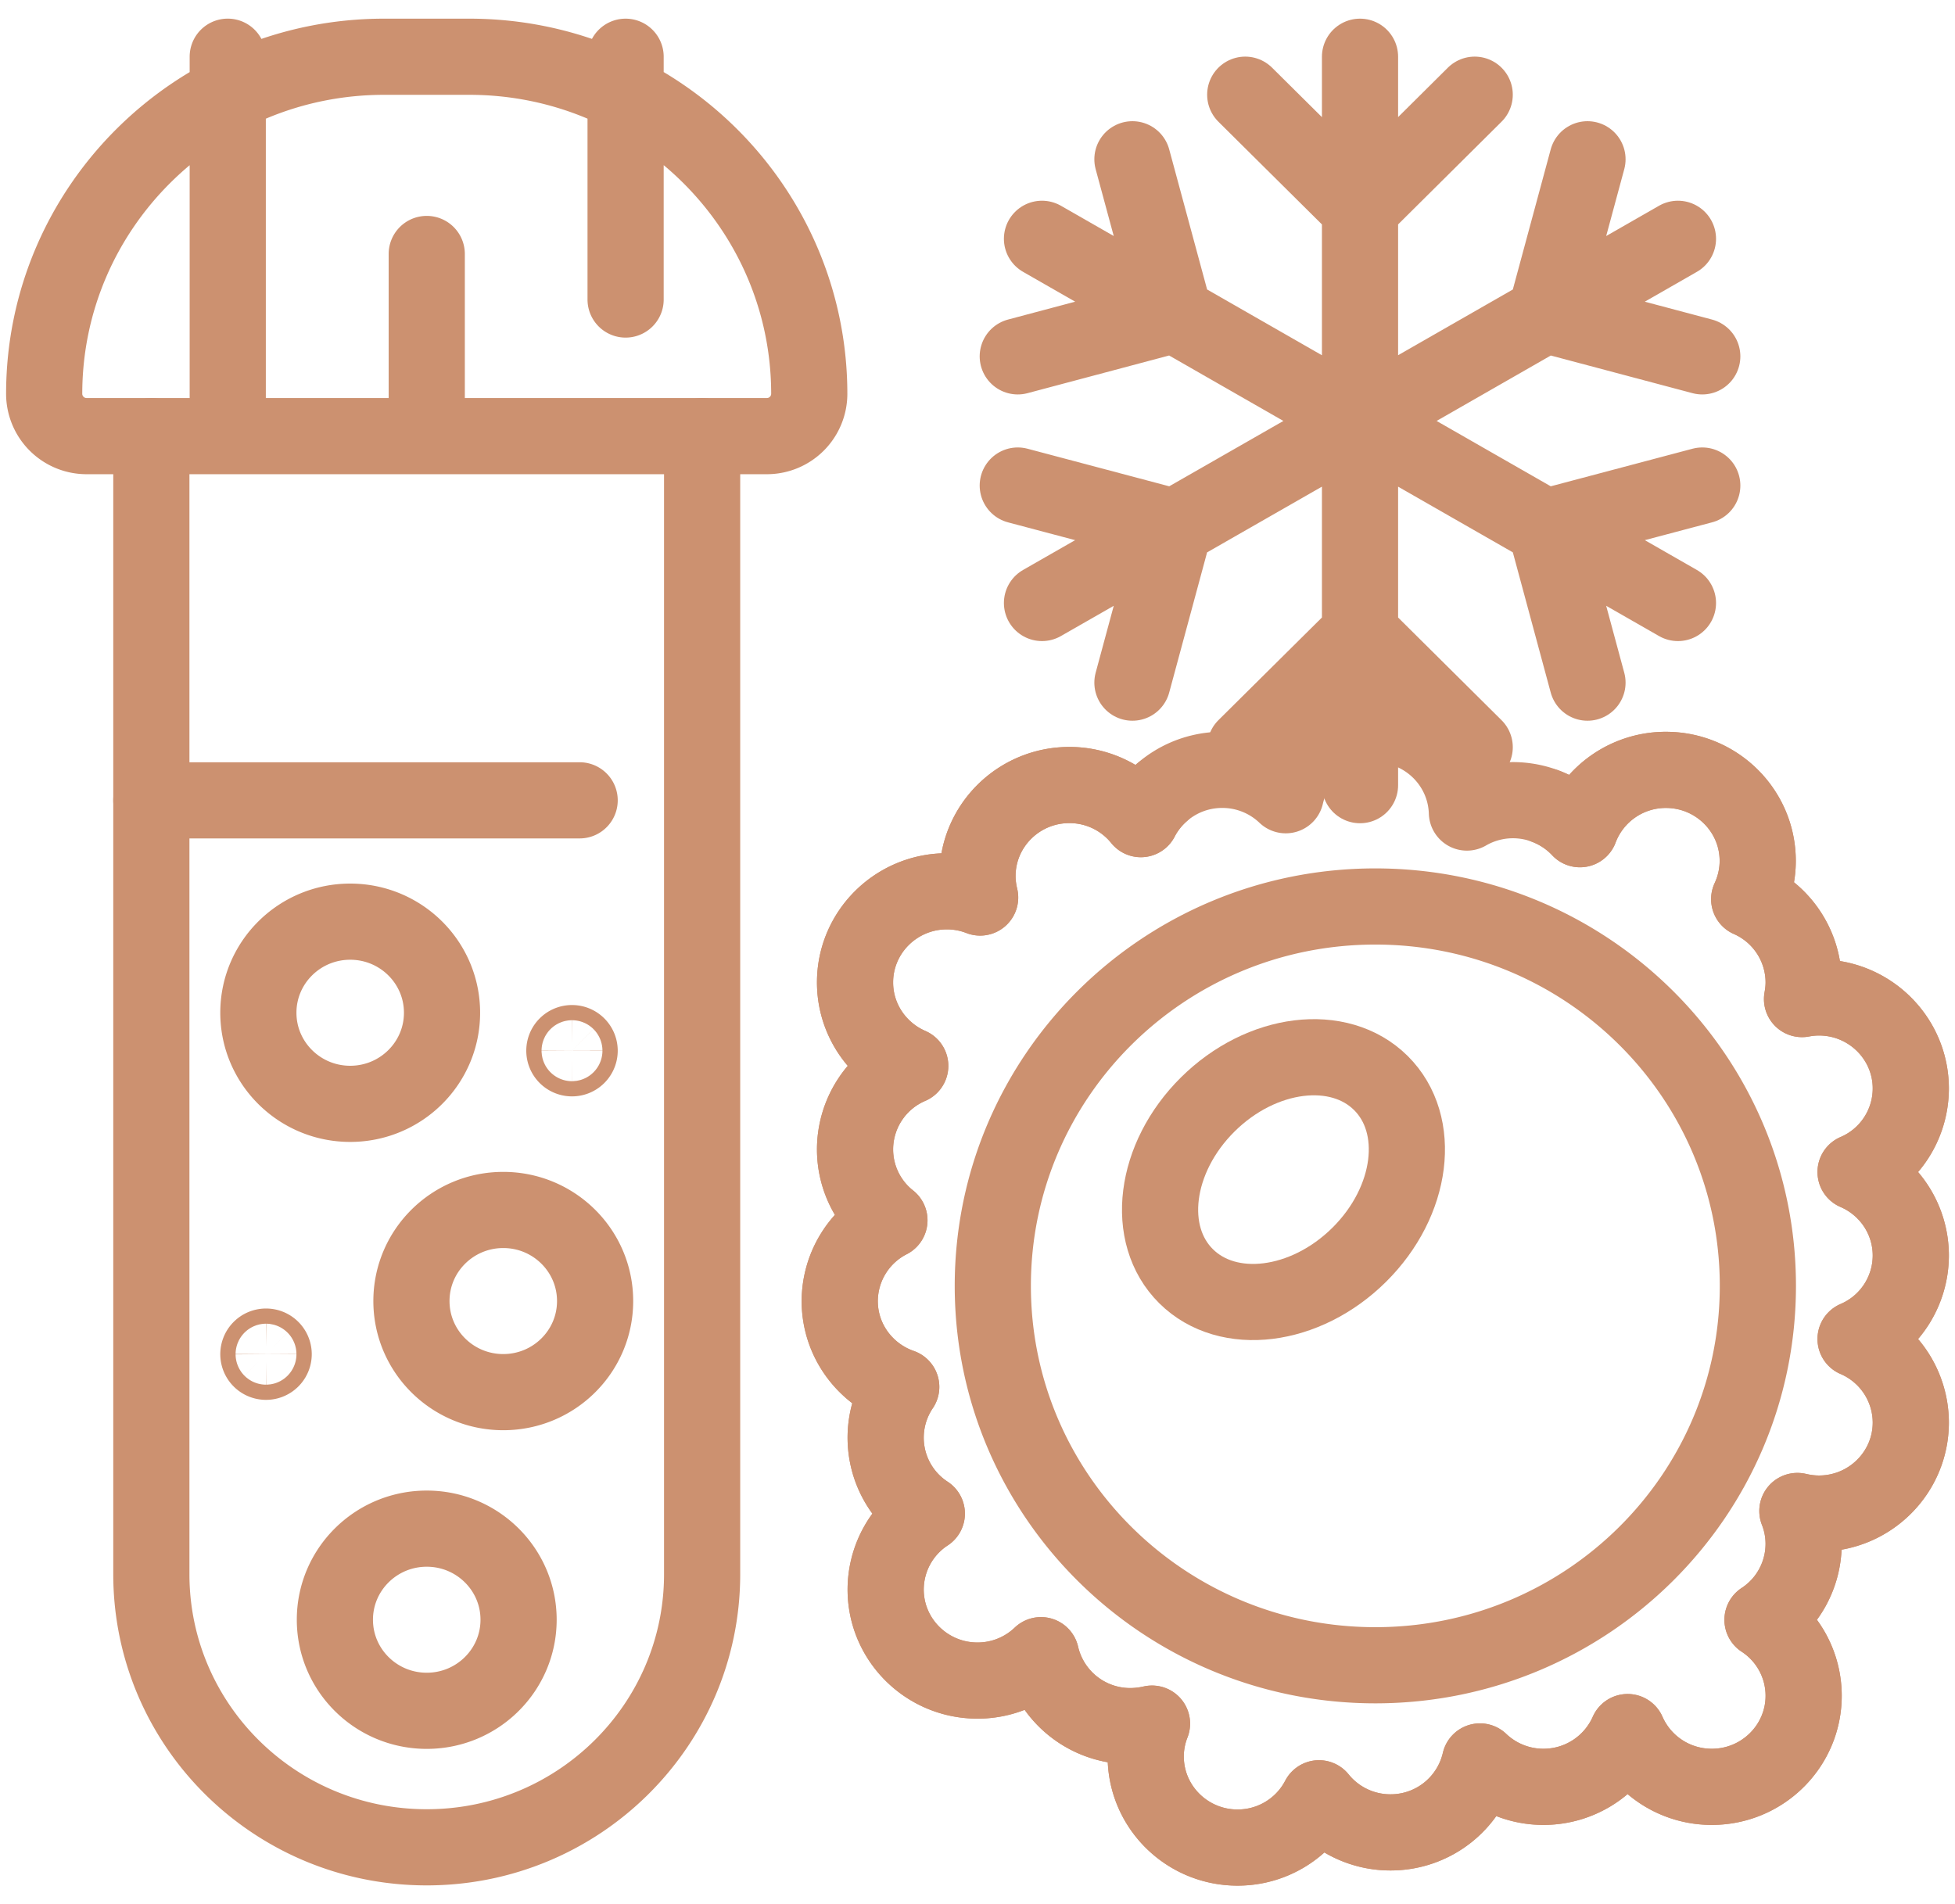
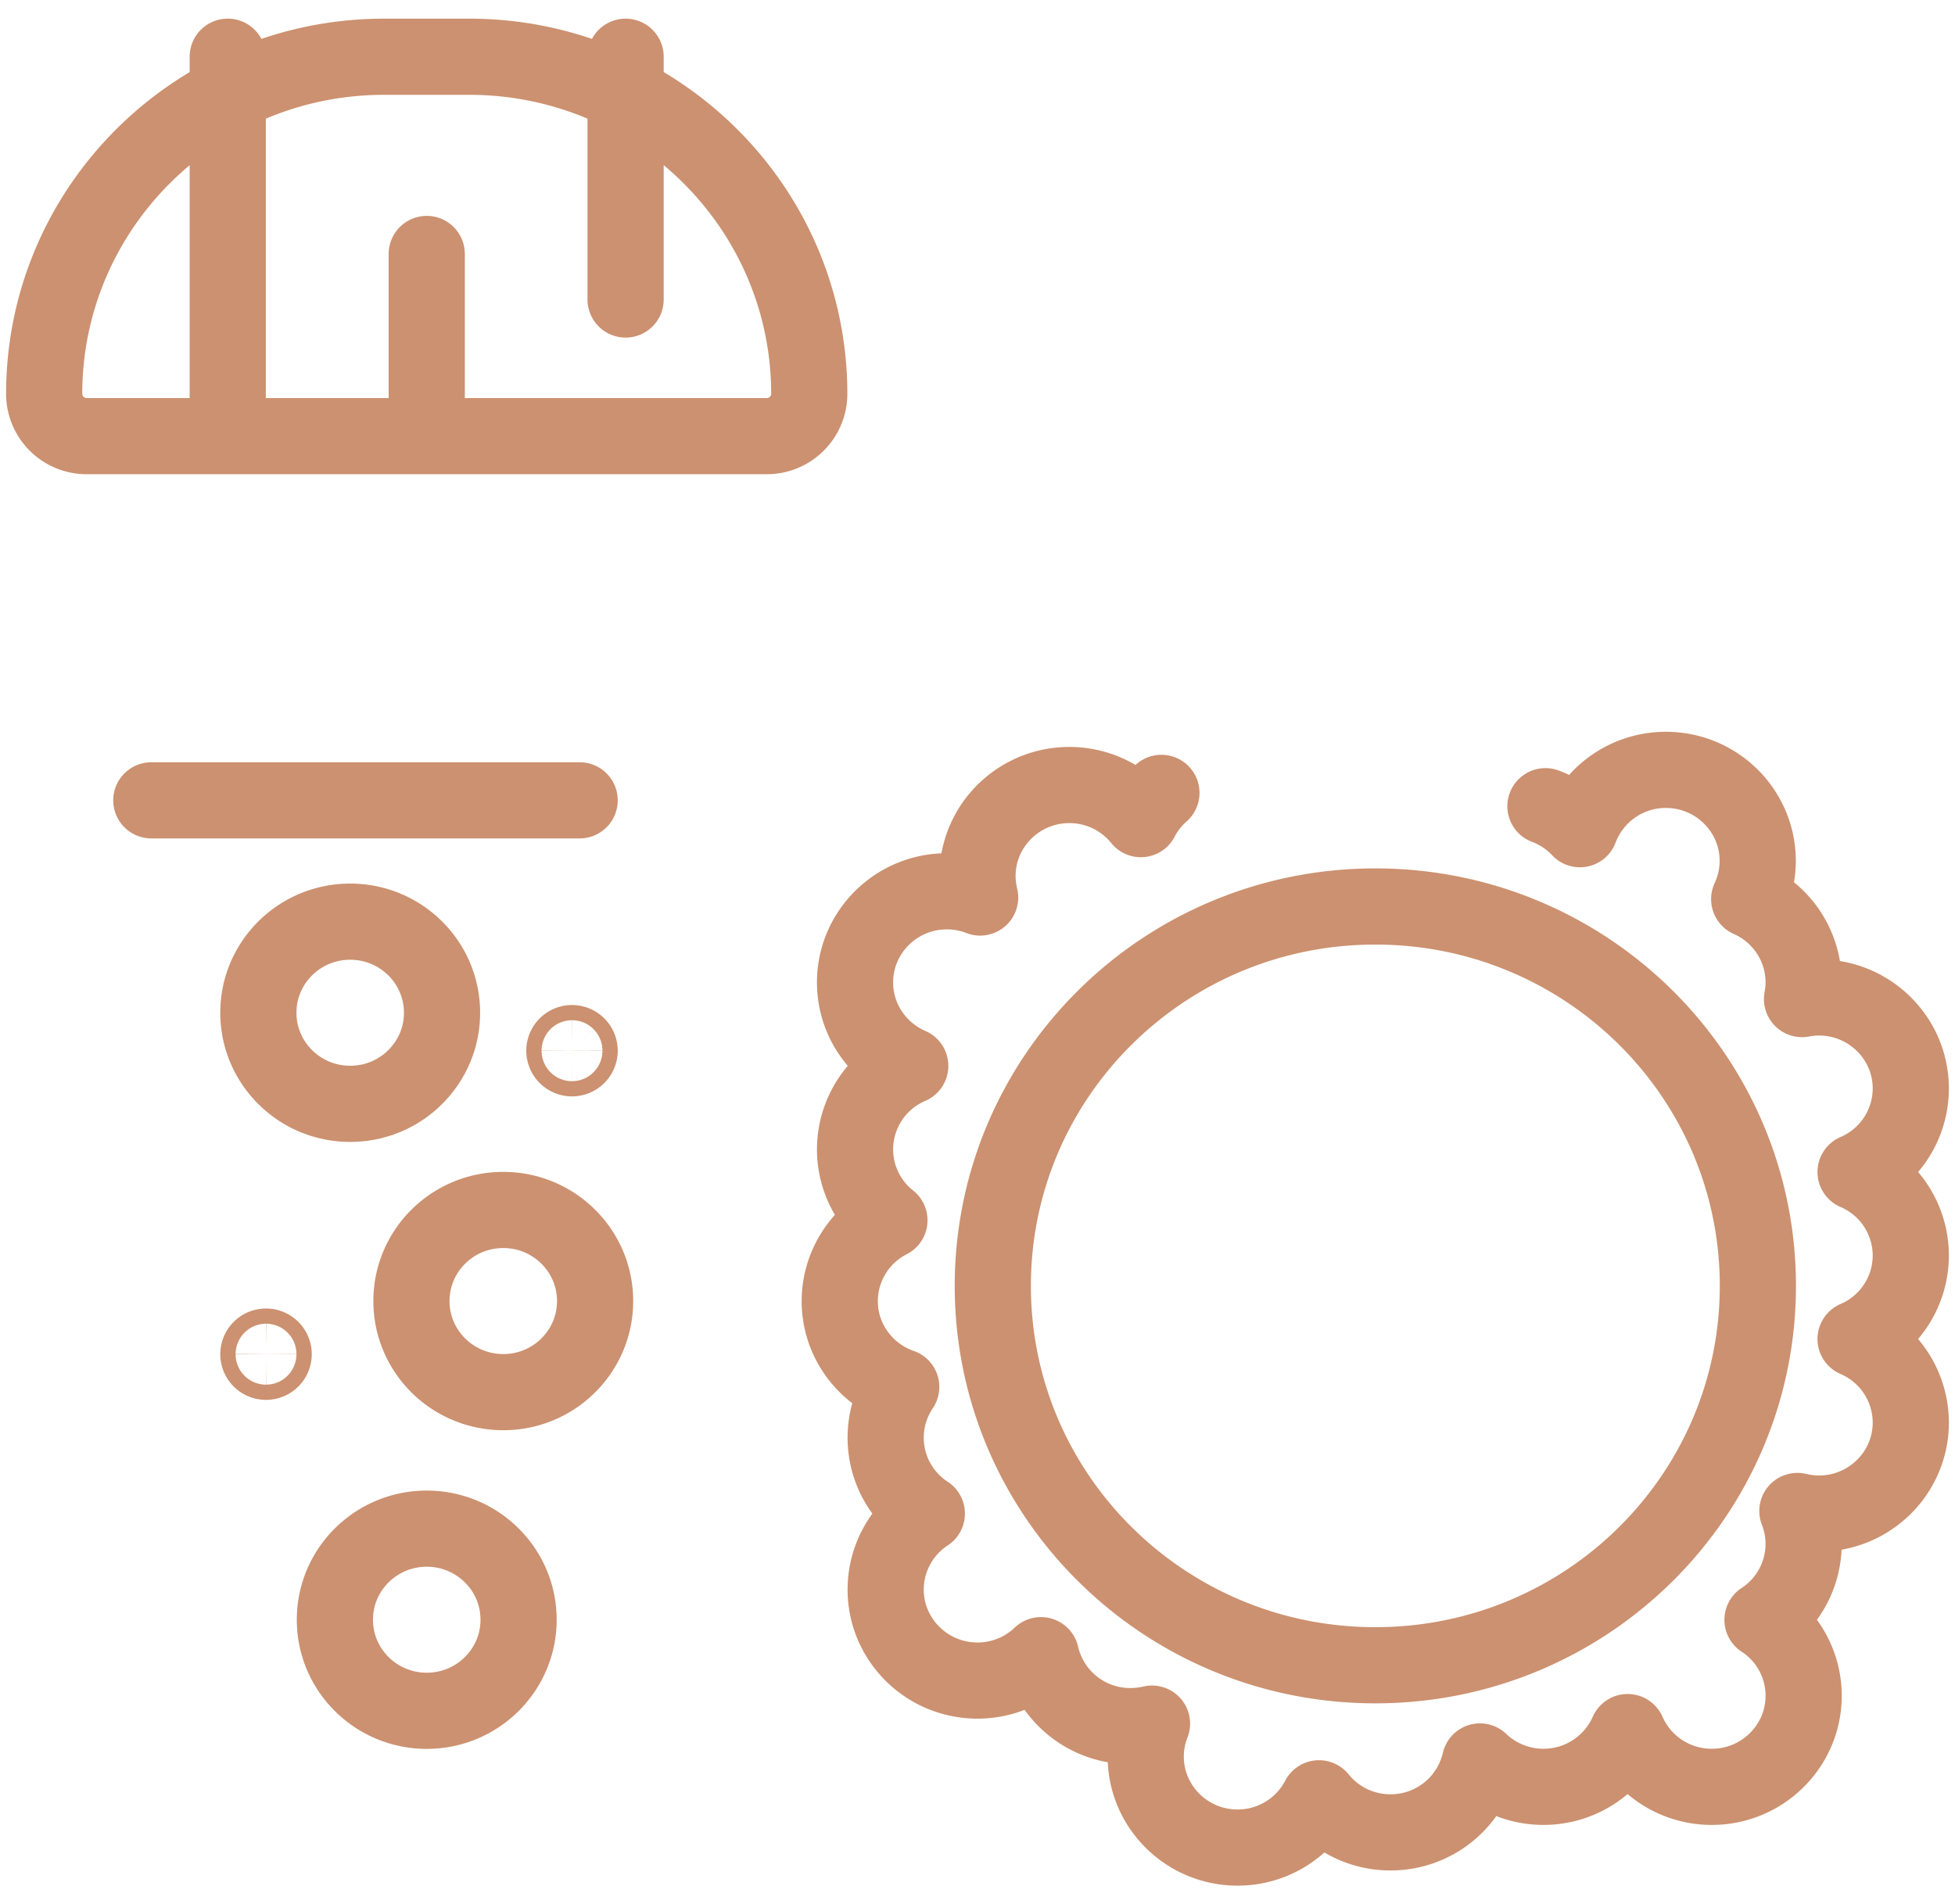
<svg xmlns="http://www.w3.org/2000/svg" width="77" height="75" fill="none">
-   <path d="M75.259 49.454c0-1.47-.895-2.735-2.175-3.288a3.583 3.583 0 002.175-3.29c0-1.98-1.621-3.587-3.617-3.587-.228 0-.45.024-.667.064.039-.216.064-.437.064-.662a3.59 3.59 0 00-2.145-3.274c.213-.46.336-.97.336-1.505 0-1.98-1.62-3.587-3.617-3.587a3.612 3.612 0 00-3.385 2.337 3.617 3.617 0 00-4.452-.656c-.06-1.931-1.65-3.475-3.612-3.475a3.608 3.608 0 00-3.523 2.793 3.618 3.618 0 00-2.5-1c-1.399 0-2.61.79-3.207 1.941a3.61 3.61 0 00-2.817-1.343c-1.996 0-3.617 1.608-3.617 3.588 0 .29.04.574.104.843a3.615 3.615 0 00-1.31-.245c-1.996 0-3.617 1.608-3.617 3.588 0 1.47.894 2.735 2.174 3.289a3.583 3.583 0 00-2.174 3.288 3.56 3.56 0 001.354 2.794 3.583 3.583 0 00-1.957 3.181c0 1.564 1.013 2.892 2.422 3.382a3.568 3.568 0 001.008 4.99 3.58 3.58 0 00-1.621 2.99c0 1.98 1.62 3.587 3.617 3.587a3.61 3.61 0 002.5-1 3.606 3.606 0 003.31 2.789c.366.02.722-.015 1.063-.093a3.525 3.525 0 00-.247 1.294c0 1.98 1.621 3.588 3.617 3.588 1.399 0 2.61-.79 3.207-1.941a3.61 3.61 0 002.817 1.343 3.608 3.608 0 003.523-2.794c.647.618 1.532 1 2.5 1a3.62 3.62 0 003.316-2.157 3.614 3.614 0 003.316 2.157c1.996 0 3.617-1.608 3.617-3.588a3.57 3.57 0 00-1.621-2.99 3.58 3.58 0 001.62-2.99c0-.46-.088-.896-.246-1.298.271.063.558.102.85.102 1.996 0 3.617-1.607 3.617-3.587a3.59 3.59 0 00-2.175-3.289 3.583 3.583 0 002.175-3.289zM27.654 17.18v44.826c0 5.94-4.858 10.759-10.847 10.759S5.961 67.947 5.961 62.006V17.18" stroke="#CC9170" stroke-width="3" stroke-linecap="round" stroke-linejoin="round" />
  <path d="M15.132 2.235h3.35c7.393 0 13.392 5.95 13.392 13.283a1.67 1.67 0 01-1.675 1.661H3.415a1.67 1.67 0 01-1.675-1.661c0-7.333 5.999-13.283 13.391-13.283zm1.676 14.945v-7.176M8.97 17.18V2.234m15.67 9.564V2.235M5.96 31.525h16.87m-6.022 35.863c1.997 0 3.617-1.606 3.617-3.588 0-1.981-1.62-3.587-3.617-3.587-1.998 0-3.618 1.606-3.618 3.587 0 1.982 1.62 3.588 3.618 3.588zm3.014-12.552c1.997 0 3.617-1.606 3.617-3.588 0-1.981-1.62-3.588-3.617-3.588-1.998 0-3.617 1.607-3.617 3.588 0 1.982 1.619 3.588 3.617 3.588zm-9.344-1.196a.3.3 0 00.301-.299.3.3 0 00-.301-.299.3.3 0 00-.302.299.3.3 0 00.302.299zM22.53 41.686a.3.3 0 00.3-.3.3.3 0 00-.3-.298.3.3 0 00-.302.299.3.3 0 00.301.299zm-8.737 1.794c1.998 0 3.617-1.607 3.617-3.588 0-1.982-1.619-3.588-3.617-3.588-1.997 0-3.617 1.606-3.617 3.588 0 1.981 1.62 3.588 3.617 3.588zM54.17 65.594c8.32 0 15.066-6.69 15.066-14.944 0-8.253-6.746-14.944-15.067-14.944-8.32 0-15.066 6.69-15.066 14.944 0 8.254 6.745 14.944 15.066 14.944z" stroke="#CC9170" stroke-width="3" stroke-linecap="round" stroke-linejoin="round" />
  <path d="M45.744 31.231c-.331.29-.608.642-.81 1.034a3.61 3.61 0 00-2.817-1.343c-1.996 0-3.617 1.608-3.617 3.588 0 .29.04.574.104.843a3.613 3.613 0 00-1.31-.245c-1.996 0-3.617 1.608-3.617 3.588 0 1.47.894 2.735 2.174 3.289a3.583 3.583 0 00-2.174 3.288 3.56 3.56 0 001.354 2.794 3.583 3.583 0 00-1.957 3.181c0 1.564 1.013 2.892 2.422 3.382a3.568 3.568 0 001.008 4.99 3.58 3.58 0 00-1.621 2.99c0 1.98 1.62 3.587 3.617 3.587a3.61 3.61 0 002.5-1 3.606 3.606 0 003.31 2.789c.366.02.722-.015 1.063-.093a3.525 3.525 0 00-.247 1.294c0 1.98 1.621 3.588 3.617 3.588 1.399 0 2.61-.79 3.207-1.941a3.61 3.61 0 002.817 1.343 3.608 3.608 0 003.523-2.794 3.62 3.62 0 002.5 1 3.62 3.62 0 003.316-2.157 3.614 3.614 0 003.316 2.157c1.996 0 3.617-1.608 3.617-3.588a3.57 3.57 0 00-1.621-2.99 3.58 3.58 0 001.62-2.99c0-.46-.088-.896-.246-1.298.271.063.558.102.85.102 1.996 0 3.617-1.607 3.617-3.587a3.59 3.59 0 00-2.175-3.289 3.583 3.583 0 002.175-3.289 3.583 3.583 0 00-2.175-3.289 3.583 3.583 0 002.175-3.288c0-1.98-1.621-3.588-3.617-3.588-.228 0-.45.024-.667.064.039-.216.064-.437.064-.662a3.59 3.59 0 00-2.145-3.274c.213-.46.336-.97.336-1.505 0-1.98-1.62-3.587-3.617-3.587a3.612 3.612 0 00-3.385 2.337 3.614 3.614 0 00-1.359-.906" stroke="#CC9170" stroke-width="3" stroke-linecap="round" stroke-linejoin="round" />
-   <path d="M53.535 49.425c2.12-2.102 2.5-5.13.853-6.765-1.648-1.635-4.702-1.256-6.82.845-2.12 2.102-2.501 5.13-.853 6.765 1.648 1.635 4.701 1.256 6.82-.845zm.031-47.19v14.346M49.045 3.73l4.521 4.485 4.517-4.485M41.04 9.406l12.526 7.175m-13.48-2.544l6.172-1.642-1.656-6.121M41.04 23.752l12.526-7.17m-8.964 10.307l1.656-6.127-6.172-1.637m13.48 11.802V16.581m4.517 12.851l-4.517-4.484-4.521 4.484m17.043-5.68l-12.522-7.17m13.48 2.543l-6.176 1.637 1.655 6.127m3.563-17.483L53.566 16.58m8.959-10.306l-1.655 6.122 6.176 1.641" stroke="#CC9170" stroke-width="3" stroke-linecap="round" stroke-linejoin="round" />
</svg>